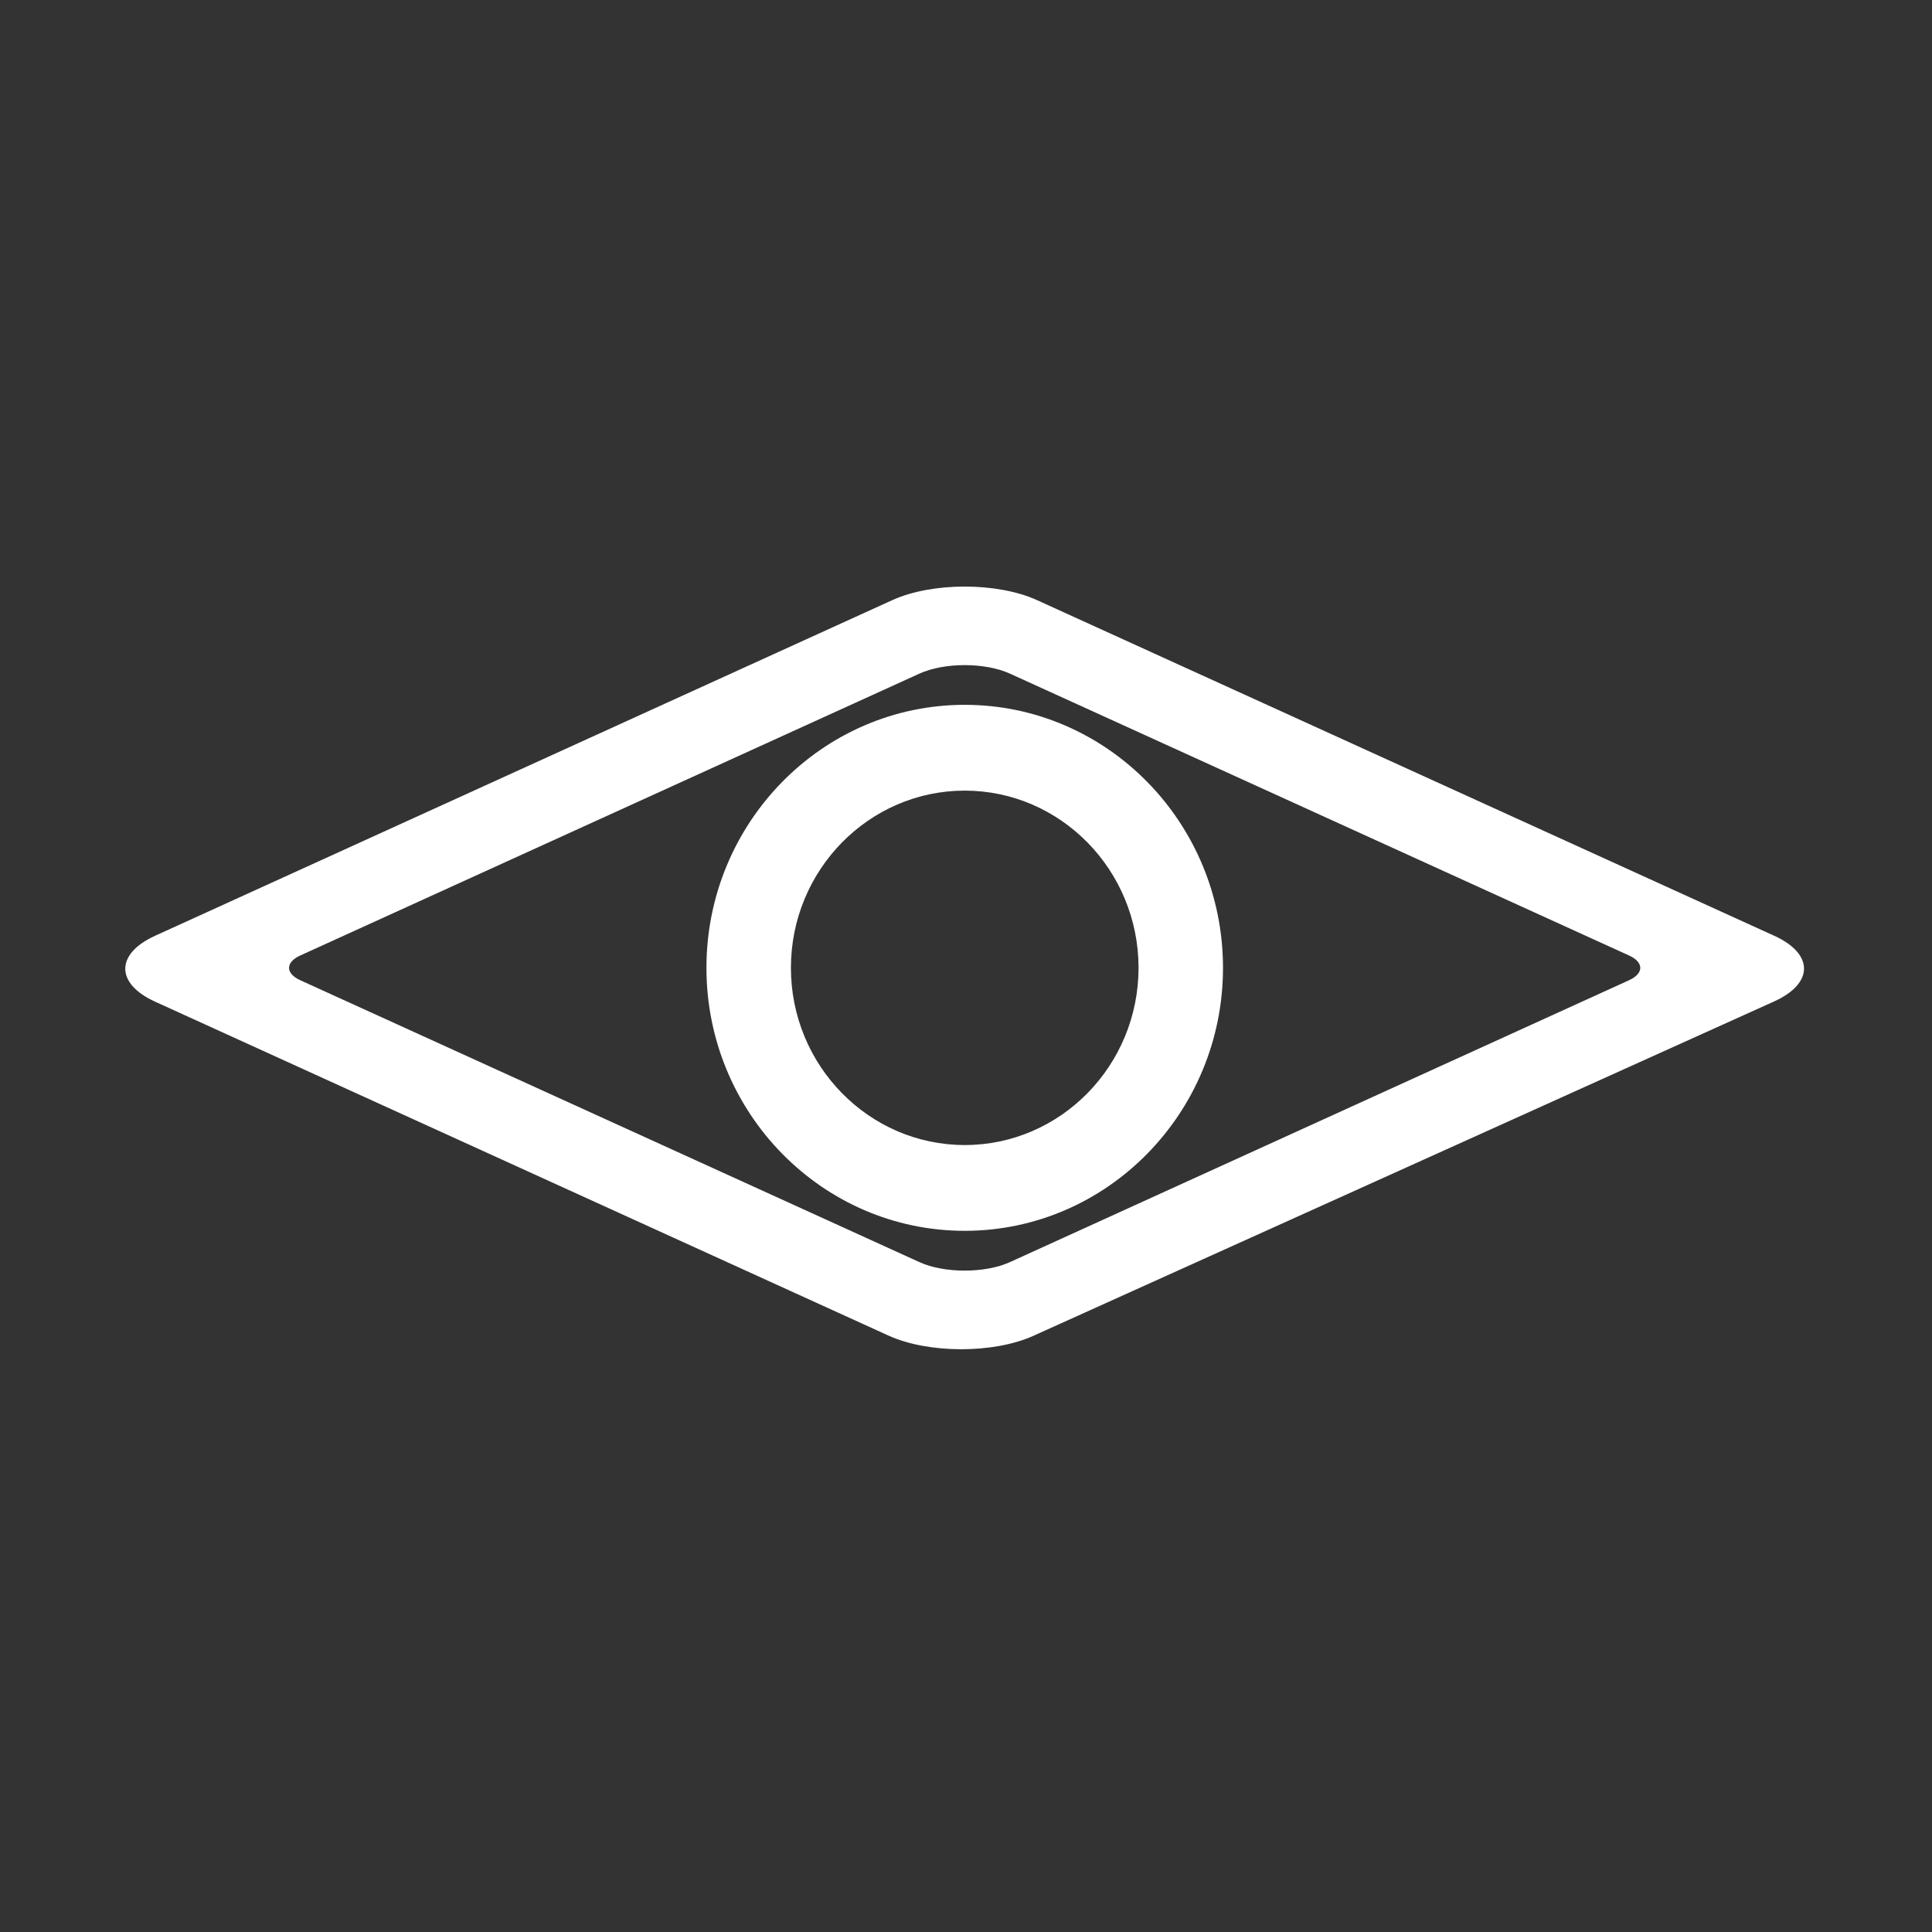
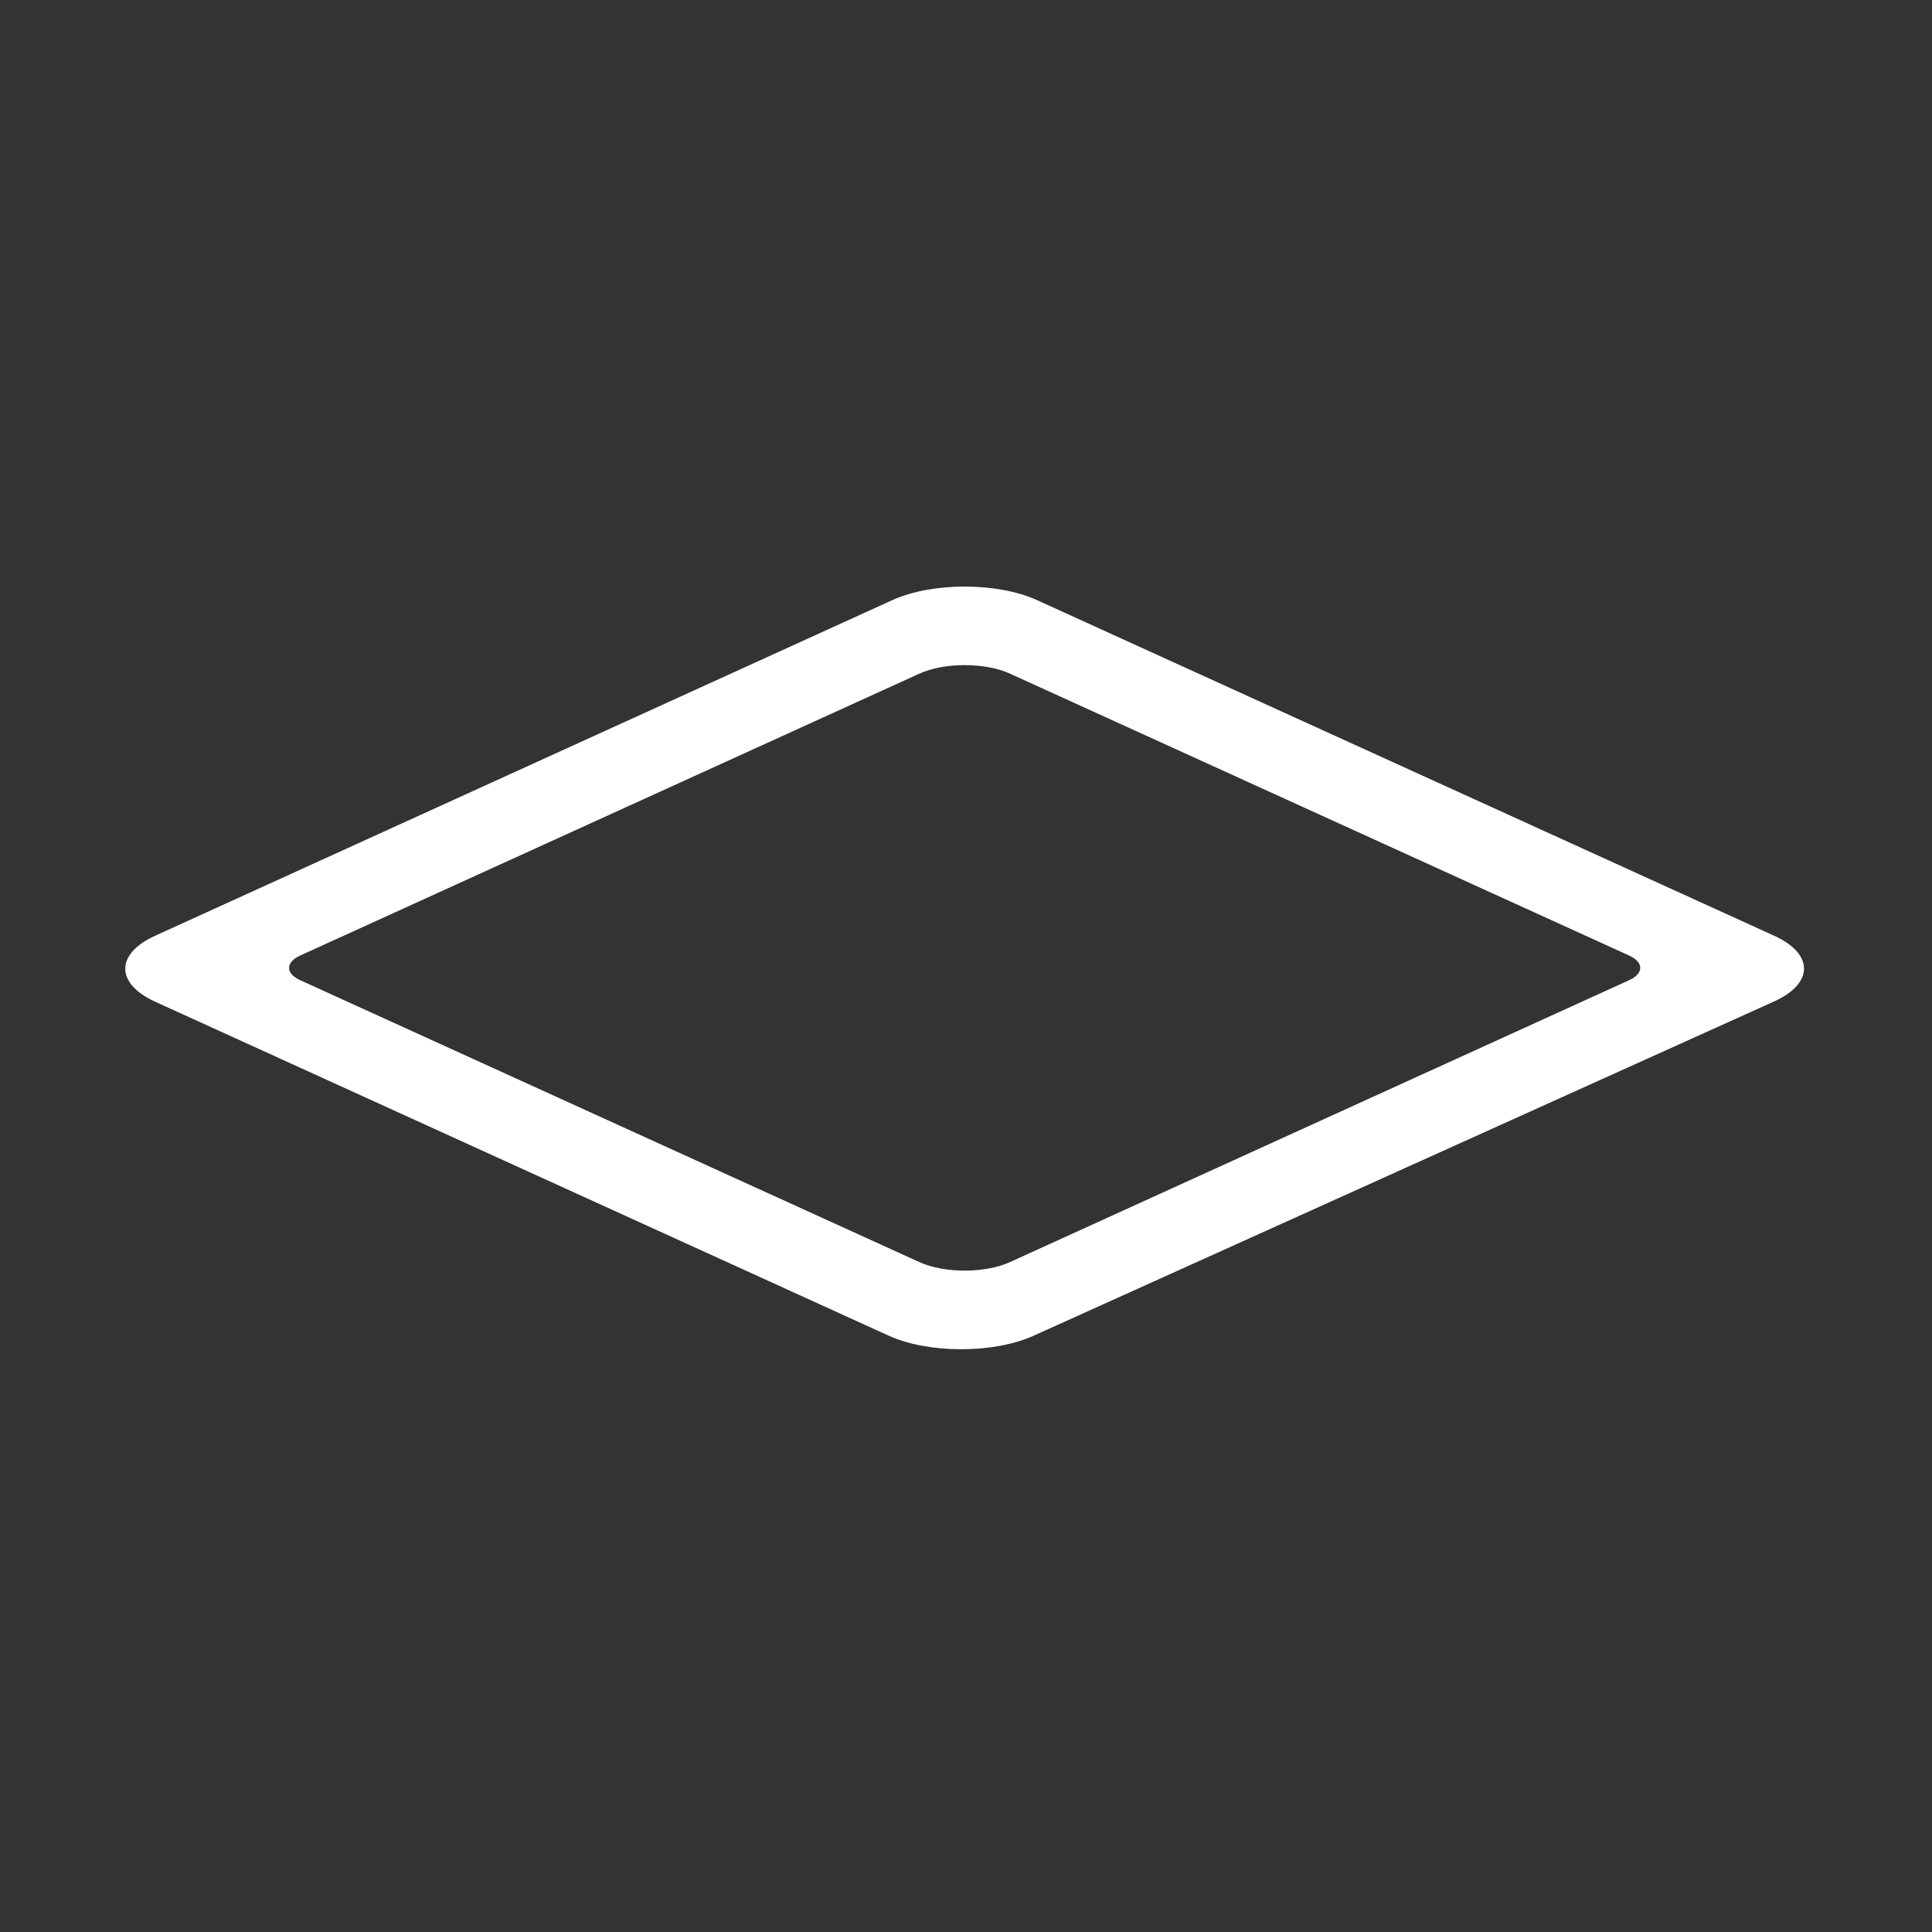
<svg xmlns="http://www.w3.org/2000/svg" width="512" height="512" viewBox="0 0 512 512" fill="none">
  <rect x="0" y="0" width="512" height="512" fill="#333333" stroke="none" />
-   <path d="M470.176 247.983L274.842 159.051C264.285 154.244 247.008 154.244 236.45 159.051L41.116 247.983C30.559 252.79 30.559 260.653 41.116 265.461L235.447 353.94C246.004 358.747 263.296 358.776 273.868 354L470.147 265.398C480.719 260.625 480.731 252.788 470.176 247.98V247.983ZM431.718 259.771L267.644 334.473C261.045 337.478 250.247 337.478 243.651 334.473L79.574 259.771C75.613 257.967 75.613 255.018 79.574 253.215L243.651 178.518C250.247 175.513 261.045 175.513 267.644 178.518L431.718 253.218C435.677 255.021 435.677 257.967 431.718 259.773V259.771Z" fill="white" />
-   <path d="M255.662 186.786C217.921 186.786 187.214 218.052 187.214 256.484C187.214 294.916 217.921 326.182 255.662 326.182C293.404 326.182 324.107 294.916 324.107 256.484C324.107 218.052 293.401 186.786 255.662 186.786ZM255.662 303.447C230.265 303.447 209.602 282.378 209.602 256.484C209.602 230.59 230.267 209.524 255.662 209.524C281.057 209.524 301.725 230.587 301.725 256.484C301.725 282.38 281.063 303.447 255.662 303.447Z" fill="white" />
+   <path d="M470.176 247.983L274.842 159.051C264.285 154.244 247.008 154.244 236.45 159.051L41.116 247.983C30.559 252.79 30.559 260.653 41.116 265.461L235.447 353.94C246.004 358.747 263.296 358.776 273.868 354L470.147 265.398C480.719 260.625 480.731 252.788 470.176 247.98V247.983ZM431.718 259.771L267.644 334.473C261.045 337.478 250.247 337.478 243.651 334.473L79.574 259.771C75.613 257.967 75.613 255.018 79.574 253.215L243.651 178.518C250.247 175.513 261.045 175.513 267.644 178.518L431.718 253.218C435.677 255.021 435.677 257.967 431.718 259.773V259.771" fill="white" />
</svg>